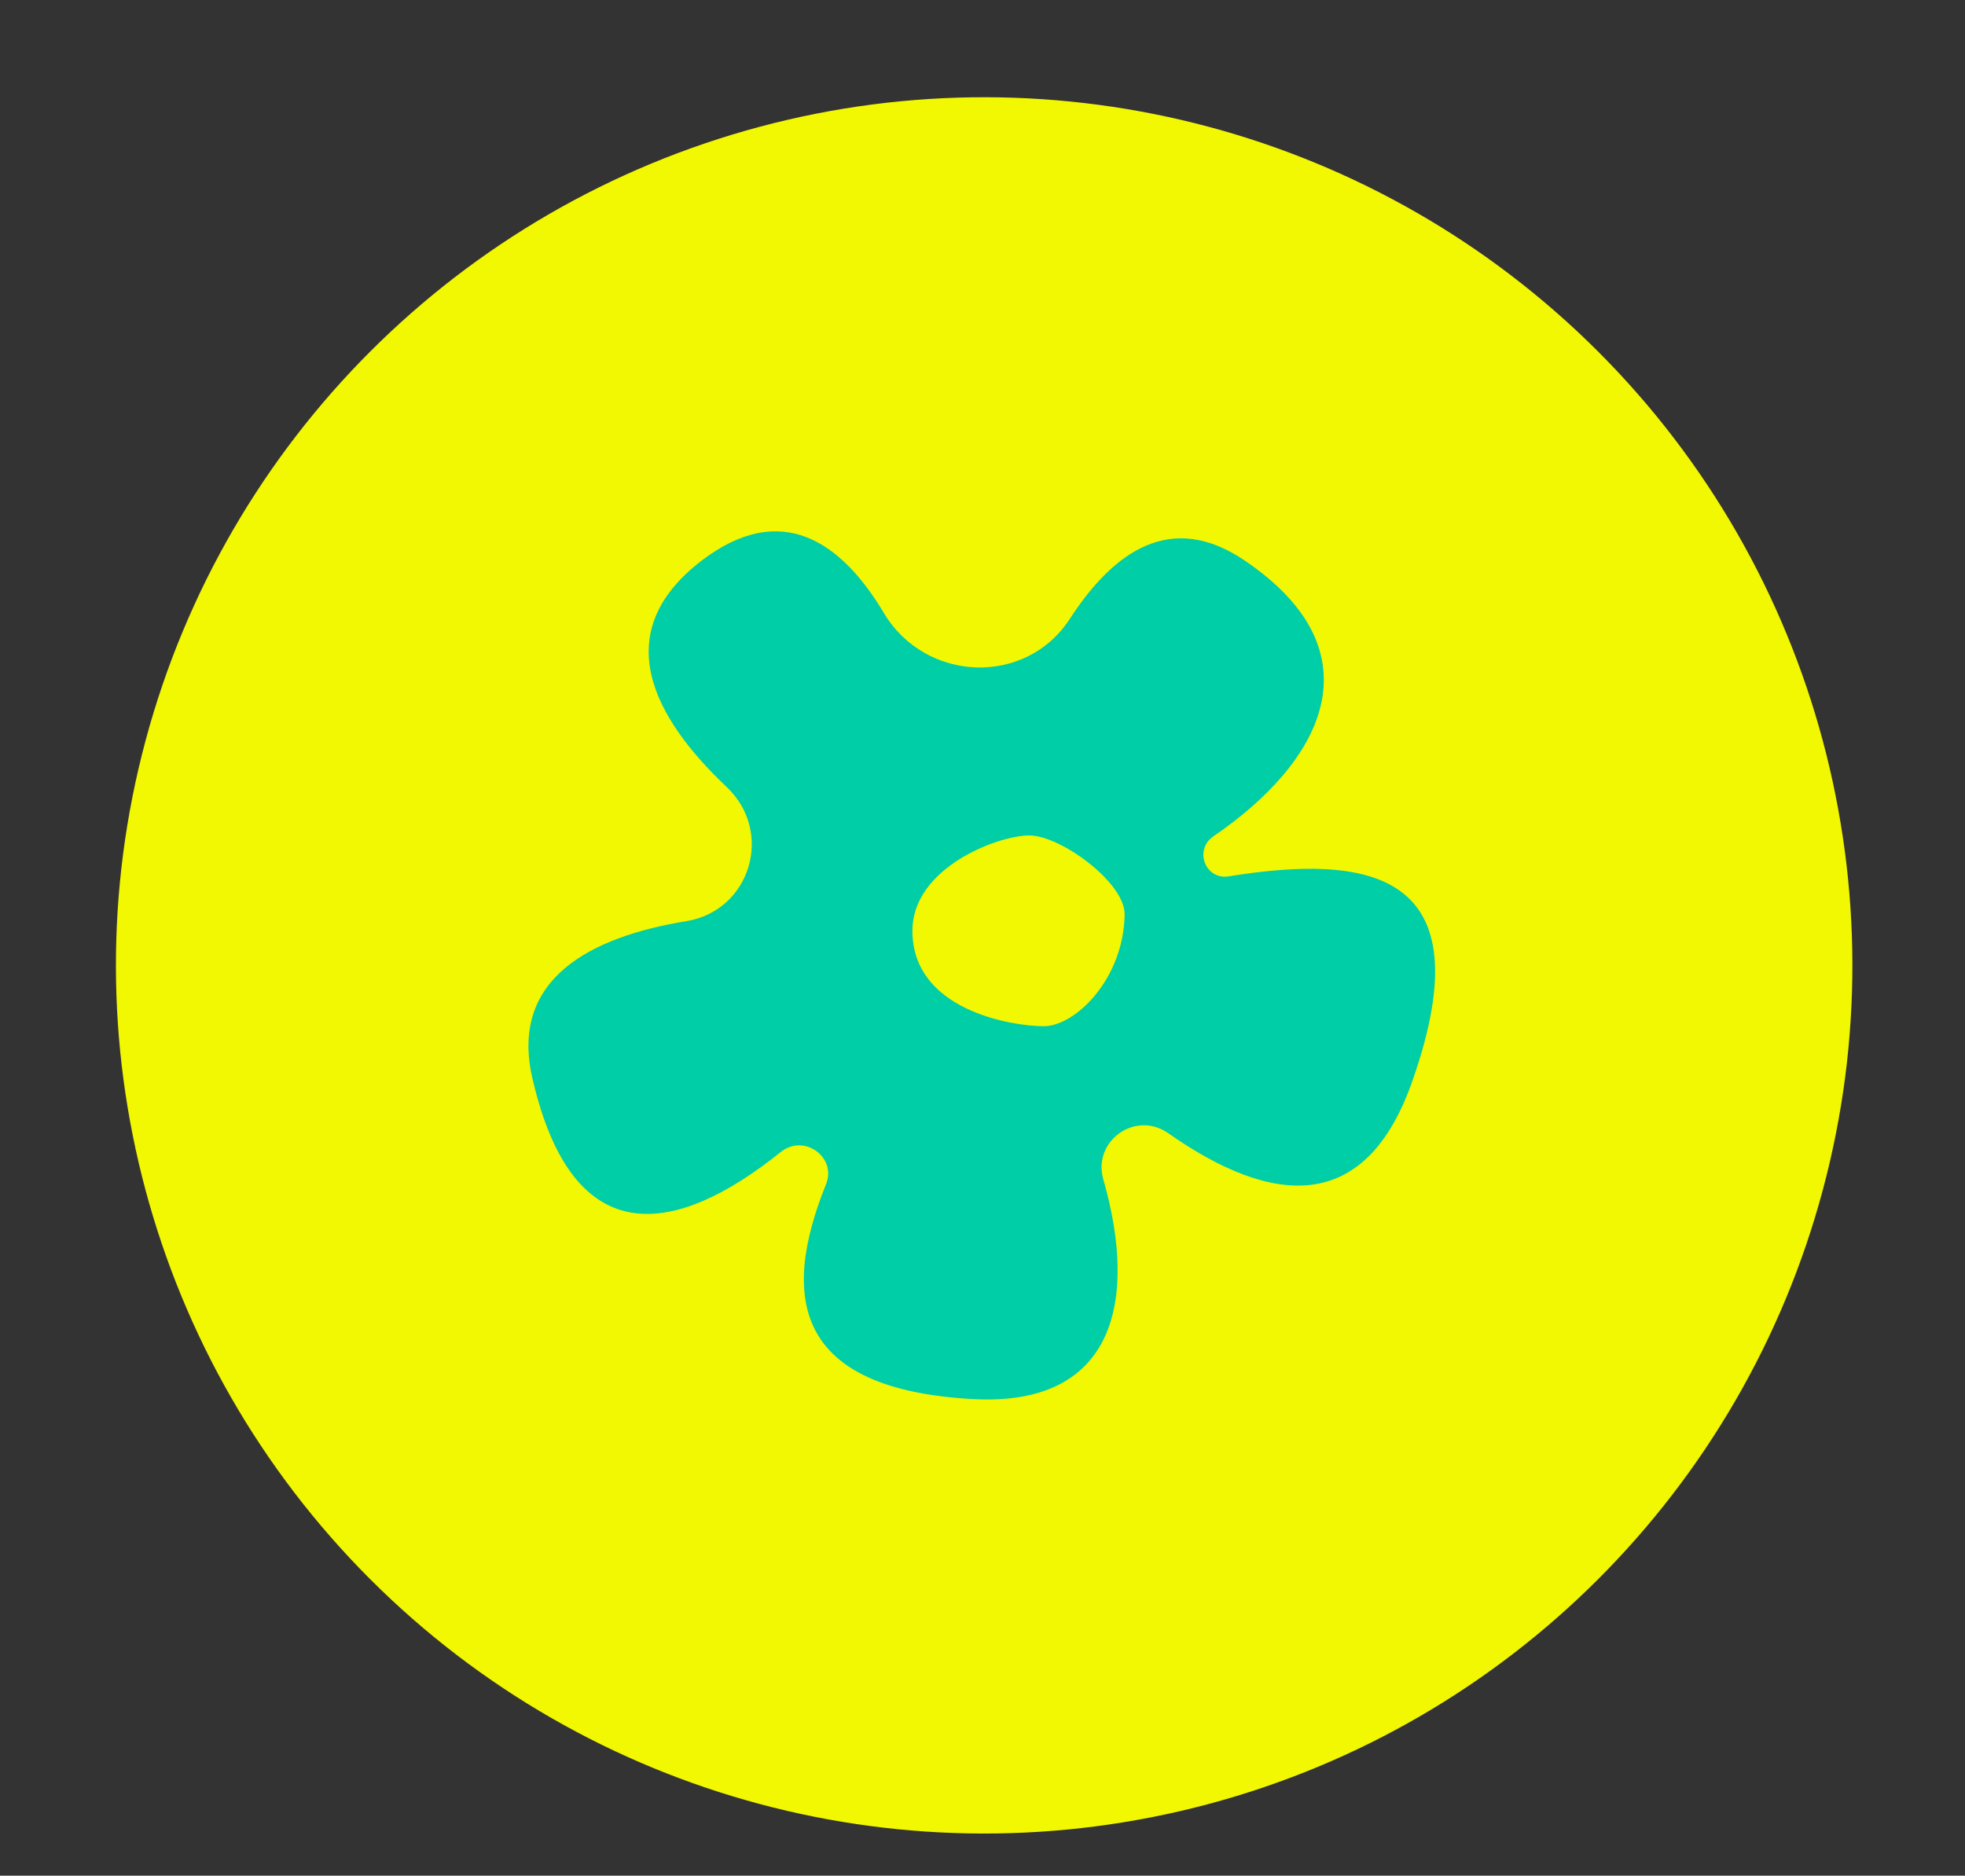
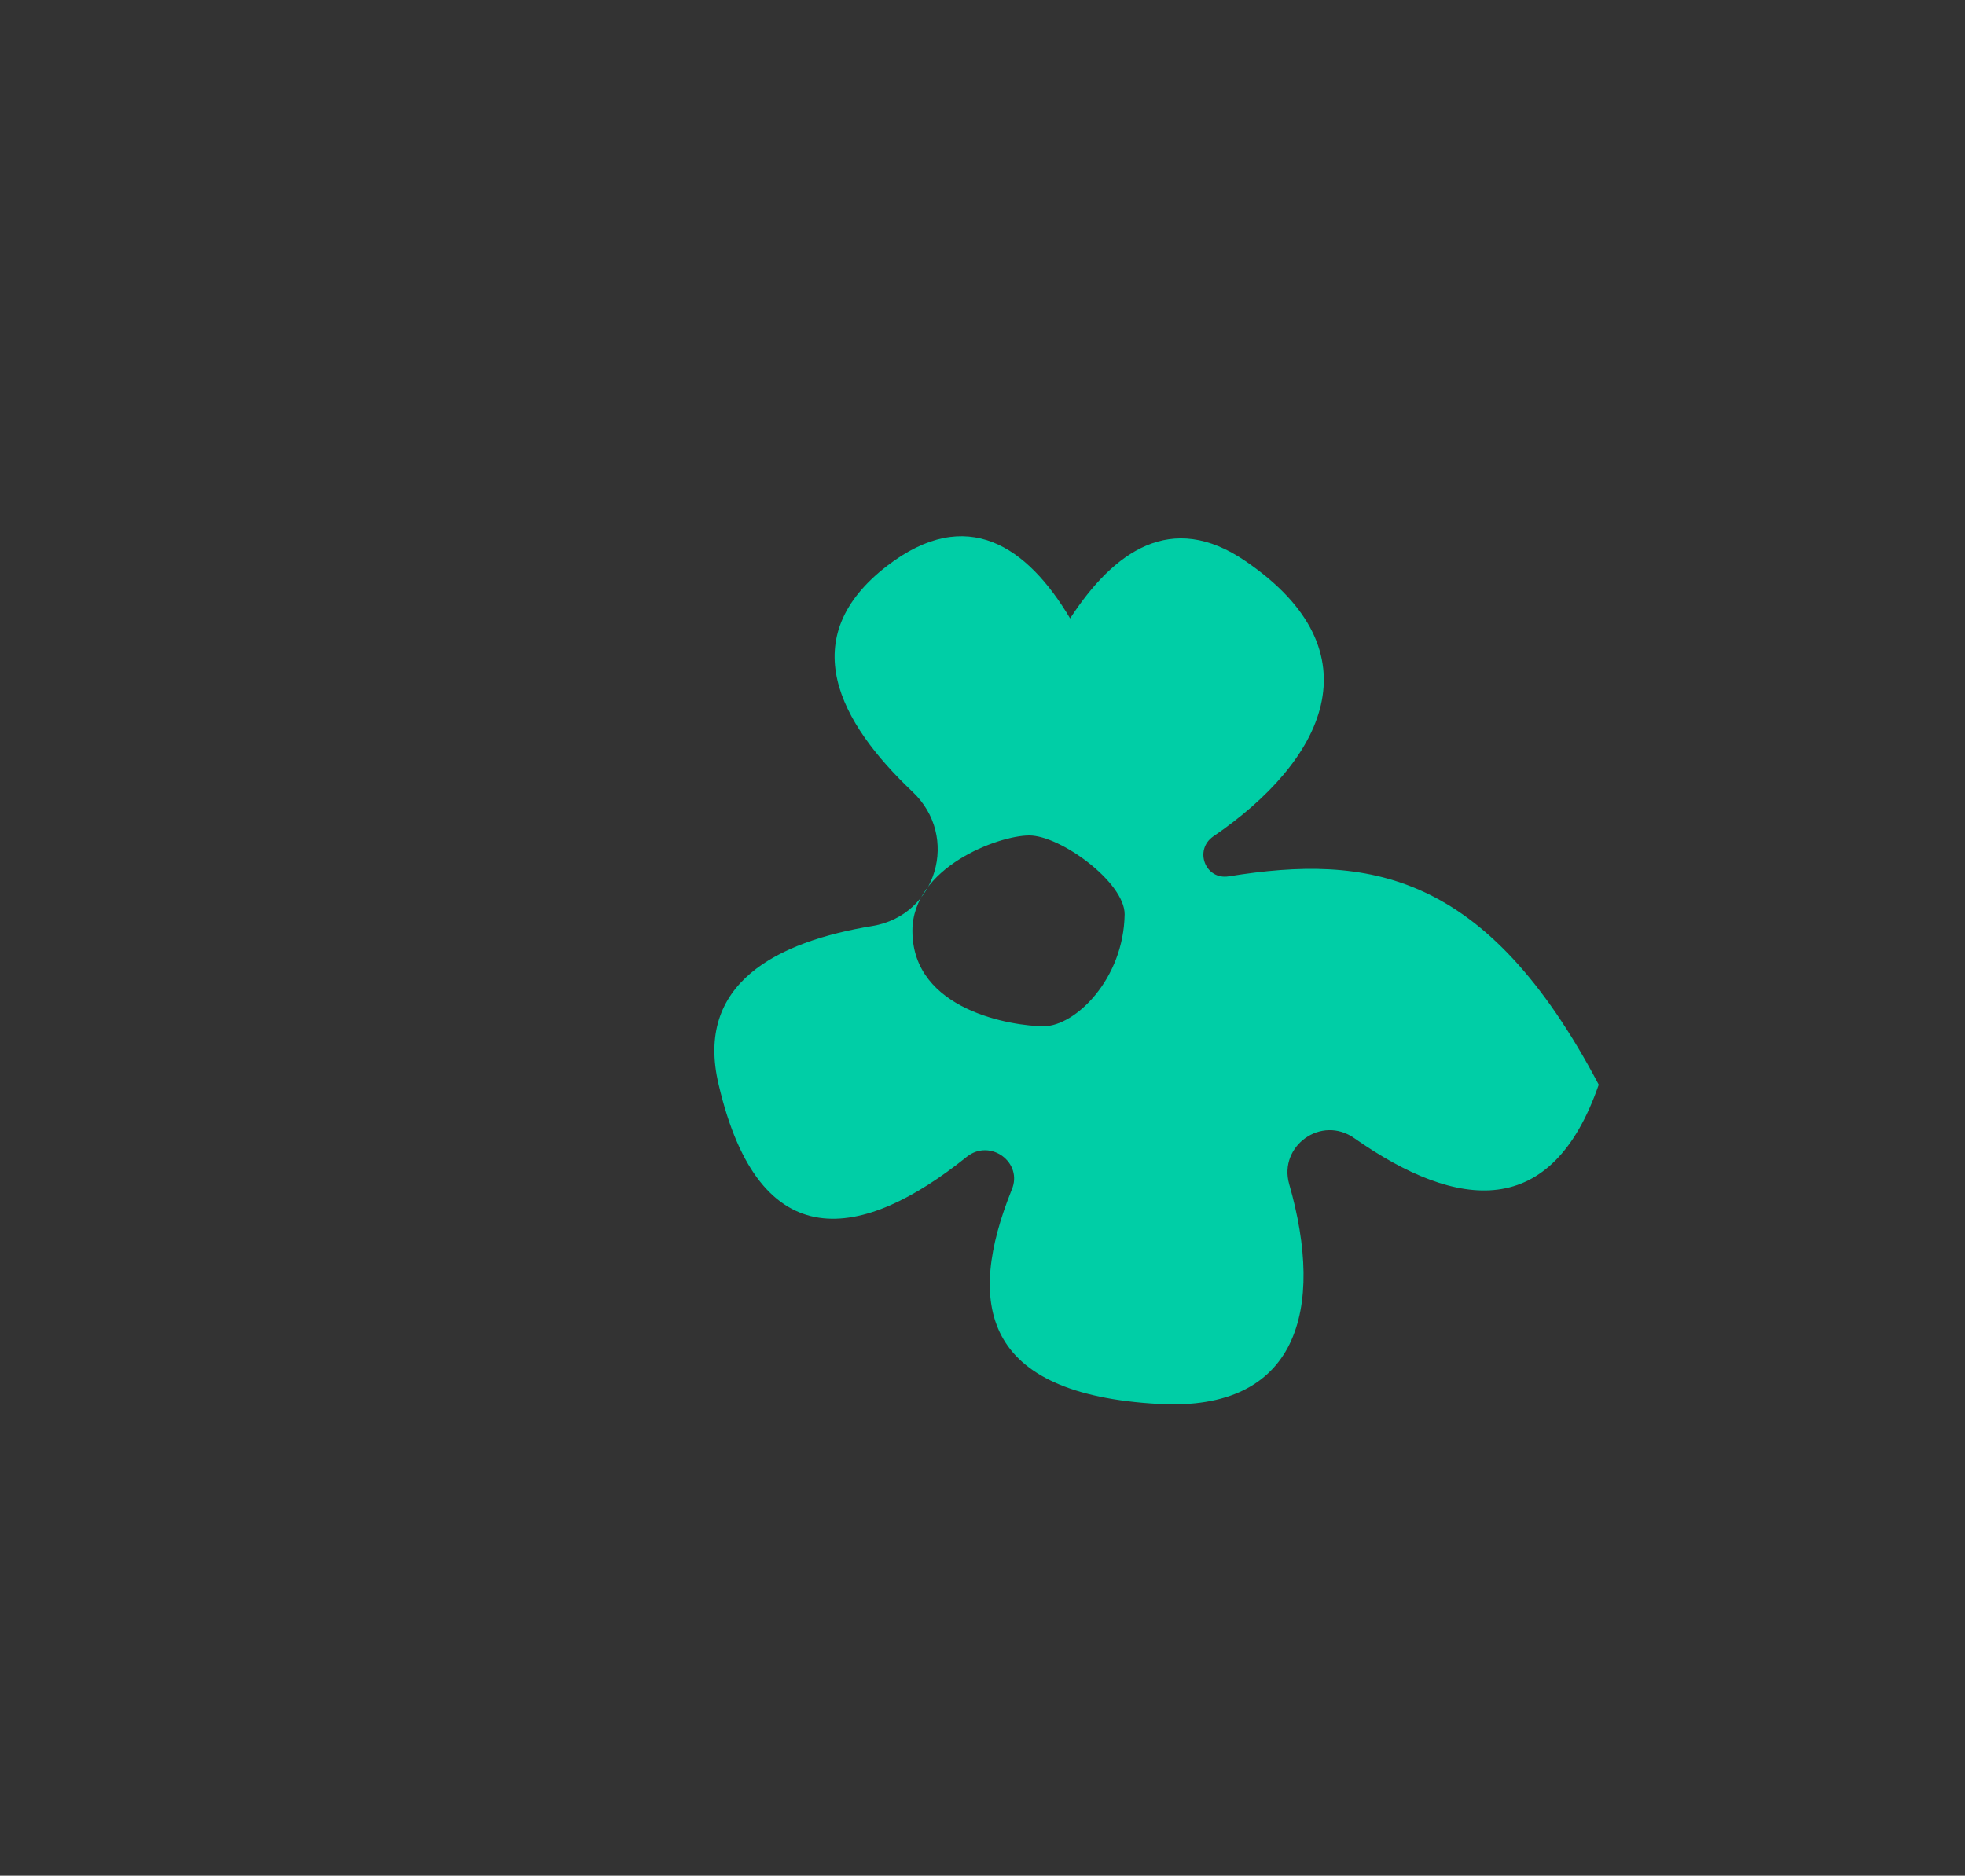
<svg xmlns="http://www.w3.org/2000/svg" version="1.1" id="Слой_1" x="0px" y="0px" viewBox="0 0 864.21 825" style="enable-background:new 0 0 864.21 825;" xml:space="preserve">
  <rect x="0" y="0" width="864.21" height="825" fill="#333333" stroke="none" />
  <style type="text/css"> .st0{fill:#CFFE0E;} .st1{fill:#1E4C89;} .st2{fill:#1E4C88;} .st3{fill:#ED76C3;} .st4{fill:#F7CA02;} .st5{fill:#FF5FC7;} .st6{fill-rule:evenodd;clip-rule:evenodd;fill:#C1C1C0;} .st7{fill:#C1C1C0;} .st8{fill:#FFFFFF;} .st9{clip-path:url(#SVGID_00000143617785329877836630000003093587143644147856_);fill:#BA00FB;} .st10{fill:#F2F702;} .st11{fill:#00CEA6;} .st12{fill:#00F99F;} .st13{fill:#E302F7;} .st14{fill:#02F70C;} .st15{fill:#5700FF;} .st16{fill:#9E01FE;} .st17{fill:#F9D100;} .st18{fill:#FF00B8;} .st19{fill:#50F702;} .st20{fill:#0019FB;} .st21{fill:#02F7F7;} .st22{fill:#75FD36;} .st23{fill:#C5FF22;} .st24{fill:#1D1D1B;} </style>
-   <ellipse transform="matrix(0.707 -0.707 0.707 0.707 -173.448 430.489)" class="st10" cx="432.92" cy="424.62" rx="381.9" ry="381.9" />
-   <path class="st11" d="M459.08,451.38c-13.7,0-57.8-6.85-57.8-41.96c0-27.83,37.68-41.96,51.38-41.96c13.7,0,41.96,20.55,41.96,34.68 C494.18,430.83,472.78,451.38,459.08,451.38z M540.42,385.45c-10.28,1.71-15.41-11.56-6.85-17.55 c48.38-32.97,73.21-80.92,14.13-121.16c-32.54-22.26-57.8-4.28-77.06,25.26c-19.27,29.97-63.36,28.26-81.77-2.14 c-18.84-31.68-45.38-50.09-80.49-23.12c-41.1,31.68-20.98,68.93,11.13,99.33c20.98,19.69,10.7,54.37-17.55,59.08 c-41.96,6.85-78.35,25.26-67.65,69.79c17.98,77.07,63.36,68.5,109.18,31.68c10.28-8.13,24.83,2.57,19.69,14.56 c-20.12,50.09-13.27,89.91,64.65,94.19c61.22,3.43,73.21-41.53,57.37-96.76c-4.71-16.7,14.13-30.4,28.69-20.12 c45.81,32.11,86.91,35.96,107.46-23.55C653.45,382.88,601.65,375.6,540.42,385.45z" />
+   <path class="st11" d="M459.08,451.38c-13.7,0-57.8-6.85-57.8-41.96c0-27.83,37.68-41.96,51.38-41.96c13.7,0,41.96,20.55,41.96,34.68 C494.18,430.83,472.78,451.38,459.08,451.38z M540.42,385.45c-10.28,1.71-15.41-11.56-6.85-17.55 c48.38-32.97,73.21-80.92,14.13-121.16c-32.54-22.26-57.8-4.28-77.06,25.26c-18.84-31.68-45.38-50.09-80.49-23.12c-41.1,31.68-20.98,68.93,11.13,99.33c20.98,19.69,10.7,54.37-17.55,59.08 c-41.96,6.85-78.35,25.26-67.65,69.79c17.98,77.07,63.36,68.5,109.18,31.68c10.28-8.13,24.83,2.57,19.69,14.56 c-20.12,50.09-13.27,89.91,64.65,94.19c61.22,3.43,73.21-41.53,57.37-96.76c-4.71-16.7,14.13-30.4,28.69-20.12 c45.81,32.11,86.91,35.96,107.46-23.55C653.45,382.88,601.65,375.6,540.42,385.45z" />
</svg>